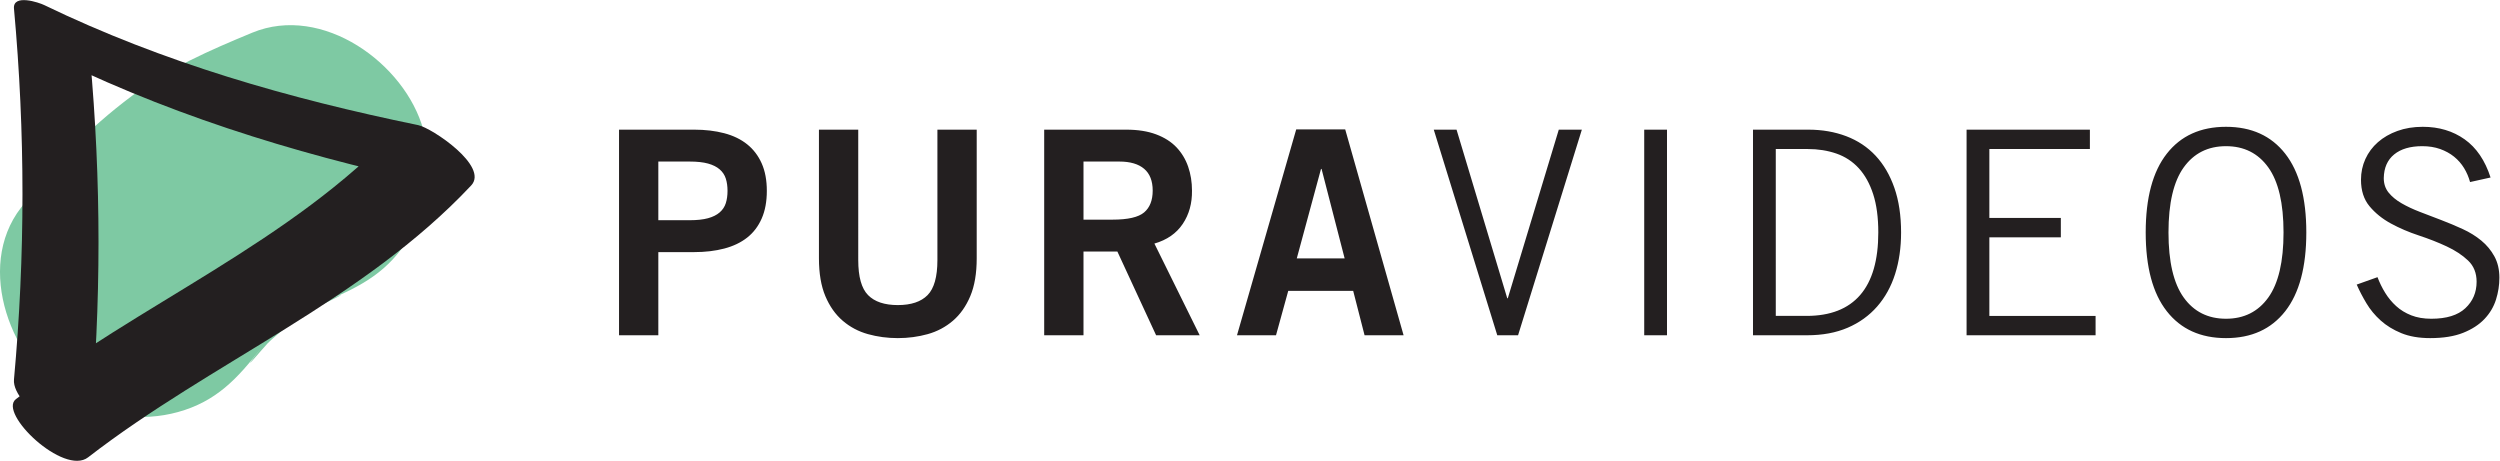
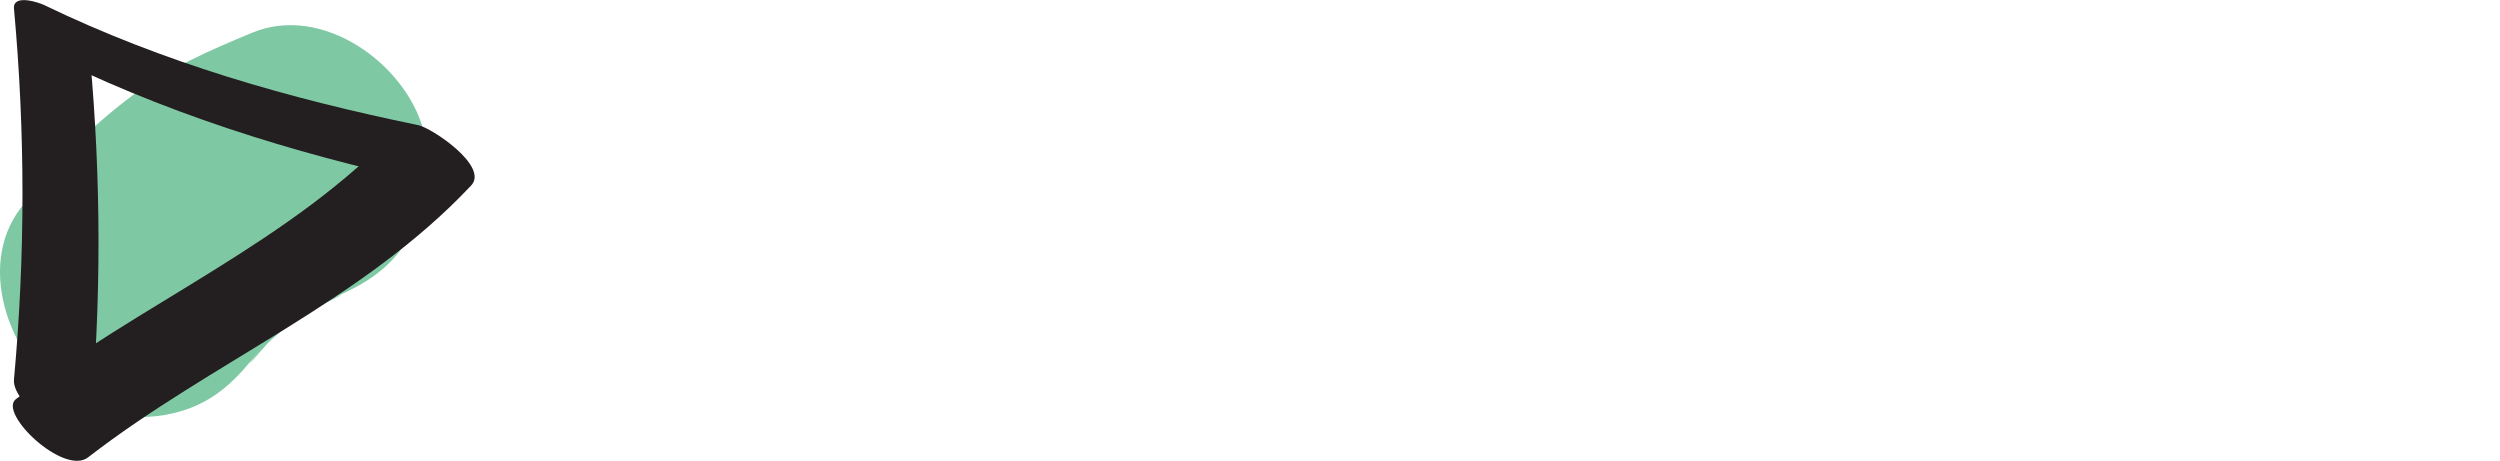
<svg xmlns="http://www.w3.org/2000/svg" viewBox="0 0 409.576 75.496" height="75.496" width="409.576" xml:space="preserve" id="svg2">
  <defs id="defs6">
    <clipPath id="clipPath18">
      <path id="path16" d="M 0,0 H 307.182 V 56.622 H 0 Z" />
    </clipPath>
  </defs>
  <g transform="matrix(1.333,0,0,-1.333,0,75.496)" id="g10">
    <g id="g12">
      <g clip-path="url(#clipPath18)" id="g14">
        <g transform="translate(32.08,13.846)" id="g20">
          <path id="path22" style="fill:#7ec9a3;fill-opacity:1;fill-rule:nonzero;stroke:none" d="m 0,0 c -3.115,-4.036 0.09,-0.161 0.84,0.623 0.85,0.887 5.584,4.649 1.44,1.543 1.17,0.878 2.426,1.648 3.681,2.398 1.001,0.6 6.736,3.191 2.054,1.256 4.323,1.784 7.75,3.648 10.214,7.849 2.312,3.951 2.935,8.76 1.722,13.169 -2.242,8.147 -12.399,15.5 -21.023,11.937 -5.248,-2.172 -10.209,-4.329 -14.764,-7.746 -5.508,-4.13 -9.473,-8.326 -13.673,-13.777 -5.707,-7.401 -1.138,-19.126 6.126,-23.383 3.951,-2.313 8.76,-2.936 13.169,-1.723 C -5.499,-6.556 -2.86,-3.71 0,0" />
        </g>
        <g transform="translate(11.059,4.083)" id="g24">
          <path id="path26" style="fill:#231f20;fill-opacity:1;fill-rule:nonzero;stroke:none" d="M 0,0 C 1.397,15.217 1.397,30.35 0,45.572 -1.241,45.42 -2.483,45.274 -3.724,45.128 11.625,37.703 27.834,32.927 44.495,29.5 42.329,31.973 40.158,34.447 37.987,36.915 24.667,22.727 6.141,15.283 -9.105,3.497 c -2.223,-1.718 5.886,-9.458 8.869,-7.155 15.241,11.786 33.748,19.21 47.087,33.418 2.213,2.355 -4.838,7.07 -6.514,7.415 -15.878,3.261 -31.327,7.679 -45.959,14.754 -0.637,0.312 -3.889,1.416 -3.719,-0.443 1.392,-15.218 1.392,-30.35 0,-45.567 C -9.657,2.469 -0.302,-3.271 0,0" />
        </g>
        <g transform="translate(80.911,36.781)" id="g28">
-           <path id="path30" style="fill:#231f20;fill-opacity:1;fill-rule:nonzero;stroke:none" d="M 0,0 H 3.85 C 4.76,0 5.512,-0.082 6.107,-0.245 6.702,-0.409 7.18,-0.648 7.542,-0.963 7.904,-1.278 8.155,-1.657 8.295,-2.1 c 0.14,-0.444 0.21,-0.945 0.21,-1.505 0,-0.56 -0.07,-1.062 -0.21,-1.505 C 8.155,-5.554 7.904,-5.933 7.542,-6.248 7.18,-6.563 6.702,-6.802 6.107,-6.965 5.512,-7.129 4.76,-7.21 3.85,-7.21 H 0 Z m 0,-21.35 v 10.22 h 4.41 c 1.353,0 2.584,0.145 3.692,0.437 1.108,0.292 2.048,0.741 2.818,1.348 0.77,0.606 1.365,1.388 1.785,2.345 0.42,0.956 0.63,2.088 0.63,3.395 0,1.306 -0.21,2.432 -0.63,3.377 C 12.285,0.717 11.69,1.499 10.92,2.117 10.15,2.735 9.21,3.19 8.102,3.482 6.994,3.774 5.763,3.92 4.41,3.92 h -9.24 v -25.27 z m 34.3,9.24 c 0,-2.054 -0.403,-3.489 -1.208,-4.305 -0.805,-0.817 -2.024,-1.225 -3.657,-1.225 -1.634,0 -2.853,0.408 -3.658,1.225 -0.805,0.816 -1.207,2.251 -1.207,4.305 V 3.92 H 19.74 V -11.9 c 0,-1.844 0.262,-3.39 0.787,-4.638 0.525,-1.248 1.237,-2.257 2.135,-3.027 0.898,-0.77 1.931,-1.319 3.098,-1.645 1.166,-0.326 2.391,-0.49 3.675,-0.49 1.283,0 2.508,0.164 3.675,0.49 1.166,0.326 2.199,0.875 3.097,1.645 0.898,0.77 1.61,1.779 2.135,3.027 0.525,1.248 0.788,2.794 0.788,4.638 V 3.92 H 34.3 Z M 52.254,0 h 4.41 c 1.33,0 2.345,-0.298 3.045,-0.893 0.7,-0.595 1.05,-1.487 1.05,-2.677 0,-1.19 -0.35,-2.083 -1.05,-2.678 -0.7,-0.595 -1.995,-0.892 -3.885,-0.892 h -3.57 z m 0,-21.35 v 10.29 h 4.165 l 4.76,-10.29 h 5.355 l -5.565,11.27 c 1.54,0.443 2.701,1.248 3.483,2.415 0.781,1.166 1.16,2.531 1.137,4.095 0,1.05 -0.157,2.03 -0.472,2.94 C 64.802,0.28 64.323,1.073 63.682,1.75 63.04,2.426 62.206,2.957 61.179,3.342 60.152,3.727 58.927,3.92 57.504,3.92 h -10.08 v -25.27 z m 29.19,20.44 h 0.07 l 2.835,-10.99 h -5.88 z M 71.119,-21.35 h 4.795 l 1.505,5.46 h 7.98 l 1.4,-5.46 h 4.795 L 84.419,3.955 h -6.02 z m 31.99,0 h 2.555 l 7.84,25.27 h -2.835 l -6.265,-20.72 h -0.07 l -6.23,20.72 h -2.8 z m 18.06,0 h 2.8 V 3.92 h -2.8 z m 16.169,22.89 h 3.92 c 1.283,0 2.462,-0.187 3.535,-0.56 1.073,-0.374 1.989,-0.975 2.748,-1.803 0.758,-0.828 1.347,-1.89 1.767,-3.185 0.42,-1.295 0.63,-2.864 0.63,-4.707 0,-3.407 -0.741,-5.968 -2.222,-7.683 -1.482,-1.715 -3.681,-2.572 -6.598,-2.572 h -3.78 z m -2.8,-22.89 h 6.65 c 1.89,0 3.553,0.309 4.988,0.927 1.435,0.618 2.642,1.488 3.622,2.608 0.98,1.12 1.715,2.45 2.205,3.99 0.49,1.54 0.735,3.243 0.735,5.11 0,2.076 -0.274,3.902 -0.822,5.477 -0.549,1.575 -1.319,2.893 -2.31,3.955 -0.992,1.062 -2.194,1.861 -3.605,2.398 -1.412,0.536 -2.97,0.805 -4.673,0.805 h -6.79 z m 26.25,25.27 v -25.27 h 15.855 v 2.38 h -13.055 v 9.66 h 8.785 v 2.38 h -8.785 v 8.47 h 12.355 v 2.38 z m 26.687,-4.638 c 1.248,1.738 2.981,2.608 5.198,2.608 2.216,0 3.949,-0.87 5.197,-2.608 1.248,-1.738 1.873,-4.404 1.873,-7.997 0,-3.594 -0.625,-6.26 -1.873,-7.998 -1.248,-1.738 -2.981,-2.607 -5.197,-2.607 -2.217,0 -3.95,0.869 -5.198,2.607 -1.248,1.738 -1.872,4.404 -1.872,7.998 0,3.593 0.624,6.259 1.872,7.997 m -2.082,-17.675 c 1.726,-2.205 4.153,-3.307 7.28,-3.307 3.126,0 5.553,1.102 7.28,3.307 1.726,2.205 2.59,5.431 2.59,9.678 0,4.246 -0.864,7.472 -2.59,9.677 -1.727,2.205 -4.154,3.308 -7.28,3.308 -3.127,0 -5.554,-1.103 -7.28,-3.308 -1.727,-2.205 -2.59,-5.431 -2.59,-9.677 0,-4.247 0.863,-7.473 2.59,-9.678 m 39.795,16.433 c -0.677,2.1 -1.739,3.663 -3.185,4.69 -1.447,1.026 -3.162,1.54 -5.145,1.54 -1.144,0 -2.182,-0.17 -3.115,-0.508 -0.934,-0.338 -1.733,-0.799 -2.398,-1.382 -0.665,-0.584 -1.178,-1.272 -1.54,-2.065 -0.362,-0.794 -0.542,-1.645 -0.542,-2.555 0,-1.33 0.35,-2.415 1.05,-3.255 0.7,-0.84 1.575,-1.546 2.625,-2.118 1.05,-0.572 2.193,-1.062 3.43,-1.47 1.236,-0.408 2.38,-0.857 3.43,-1.347 1.05,-0.49 1.925,-1.068 2.625,-1.733 0.7,-0.665 1.05,-1.534 1.05,-2.607 0,-1.307 -0.461,-2.392 -1.383,-3.255 -0.922,-0.864 -2.316,-1.295 -4.182,-1.295 -0.934,0 -1.756,0.14 -2.468,0.42 -0.712,0.28 -1.33,0.659 -1.855,1.137 -0.525,0.478 -0.974,1.021 -1.347,1.628 -0.374,0.606 -0.689,1.248 -0.945,1.925 l -2.555,-0.91 c 0.326,-0.747 0.723,-1.511 1.19,-2.293 0.466,-0.782 1.05,-1.487 1.75,-2.117 0.7,-0.63 1.545,-1.15 2.537,-1.558 0.992,-0.407 2.176,-0.612 3.553,-0.612 1.61,0 2.957,0.216 4.042,0.647 1.085,0.432 1.96,0.998 2.625,1.698 0.665,0.7 1.138,1.493 1.418,2.38 0.28,0.886 0.42,1.785 0.42,2.695 0,1.003 -0.205,1.878 -0.613,2.625 -0.408,0.746 -0.945,1.394 -1.61,1.942 -0.665,0.548 -1.429,1.021 -2.292,1.418 -0.864,0.396 -1.739,0.764 -2.625,1.102 -0.887,0.338 -1.756,0.671 -2.608,0.998 -0.852,0.326 -1.61,0.682 -2.275,1.067 -0.665,0.385 -1.196,0.823 -1.592,1.313 -0.397,0.49 -0.595,1.085 -0.595,1.785 0.023,1.26 0.449,2.228 1.277,2.905 0.828,0.676 1.978,1.015 3.448,1.015 0.816,0 1.551,-0.117 2.205,-0.35 0.653,-0.234 1.225,-0.549 1.715,-0.945 0.49,-0.397 0.898,-0.864 1.225,-1.4 0.326,-0.537 0.571,-1.109 0.735,-1.715 z" />
-         </g>
+           </g>
      </g>
    </g>
  </g>
</svg>